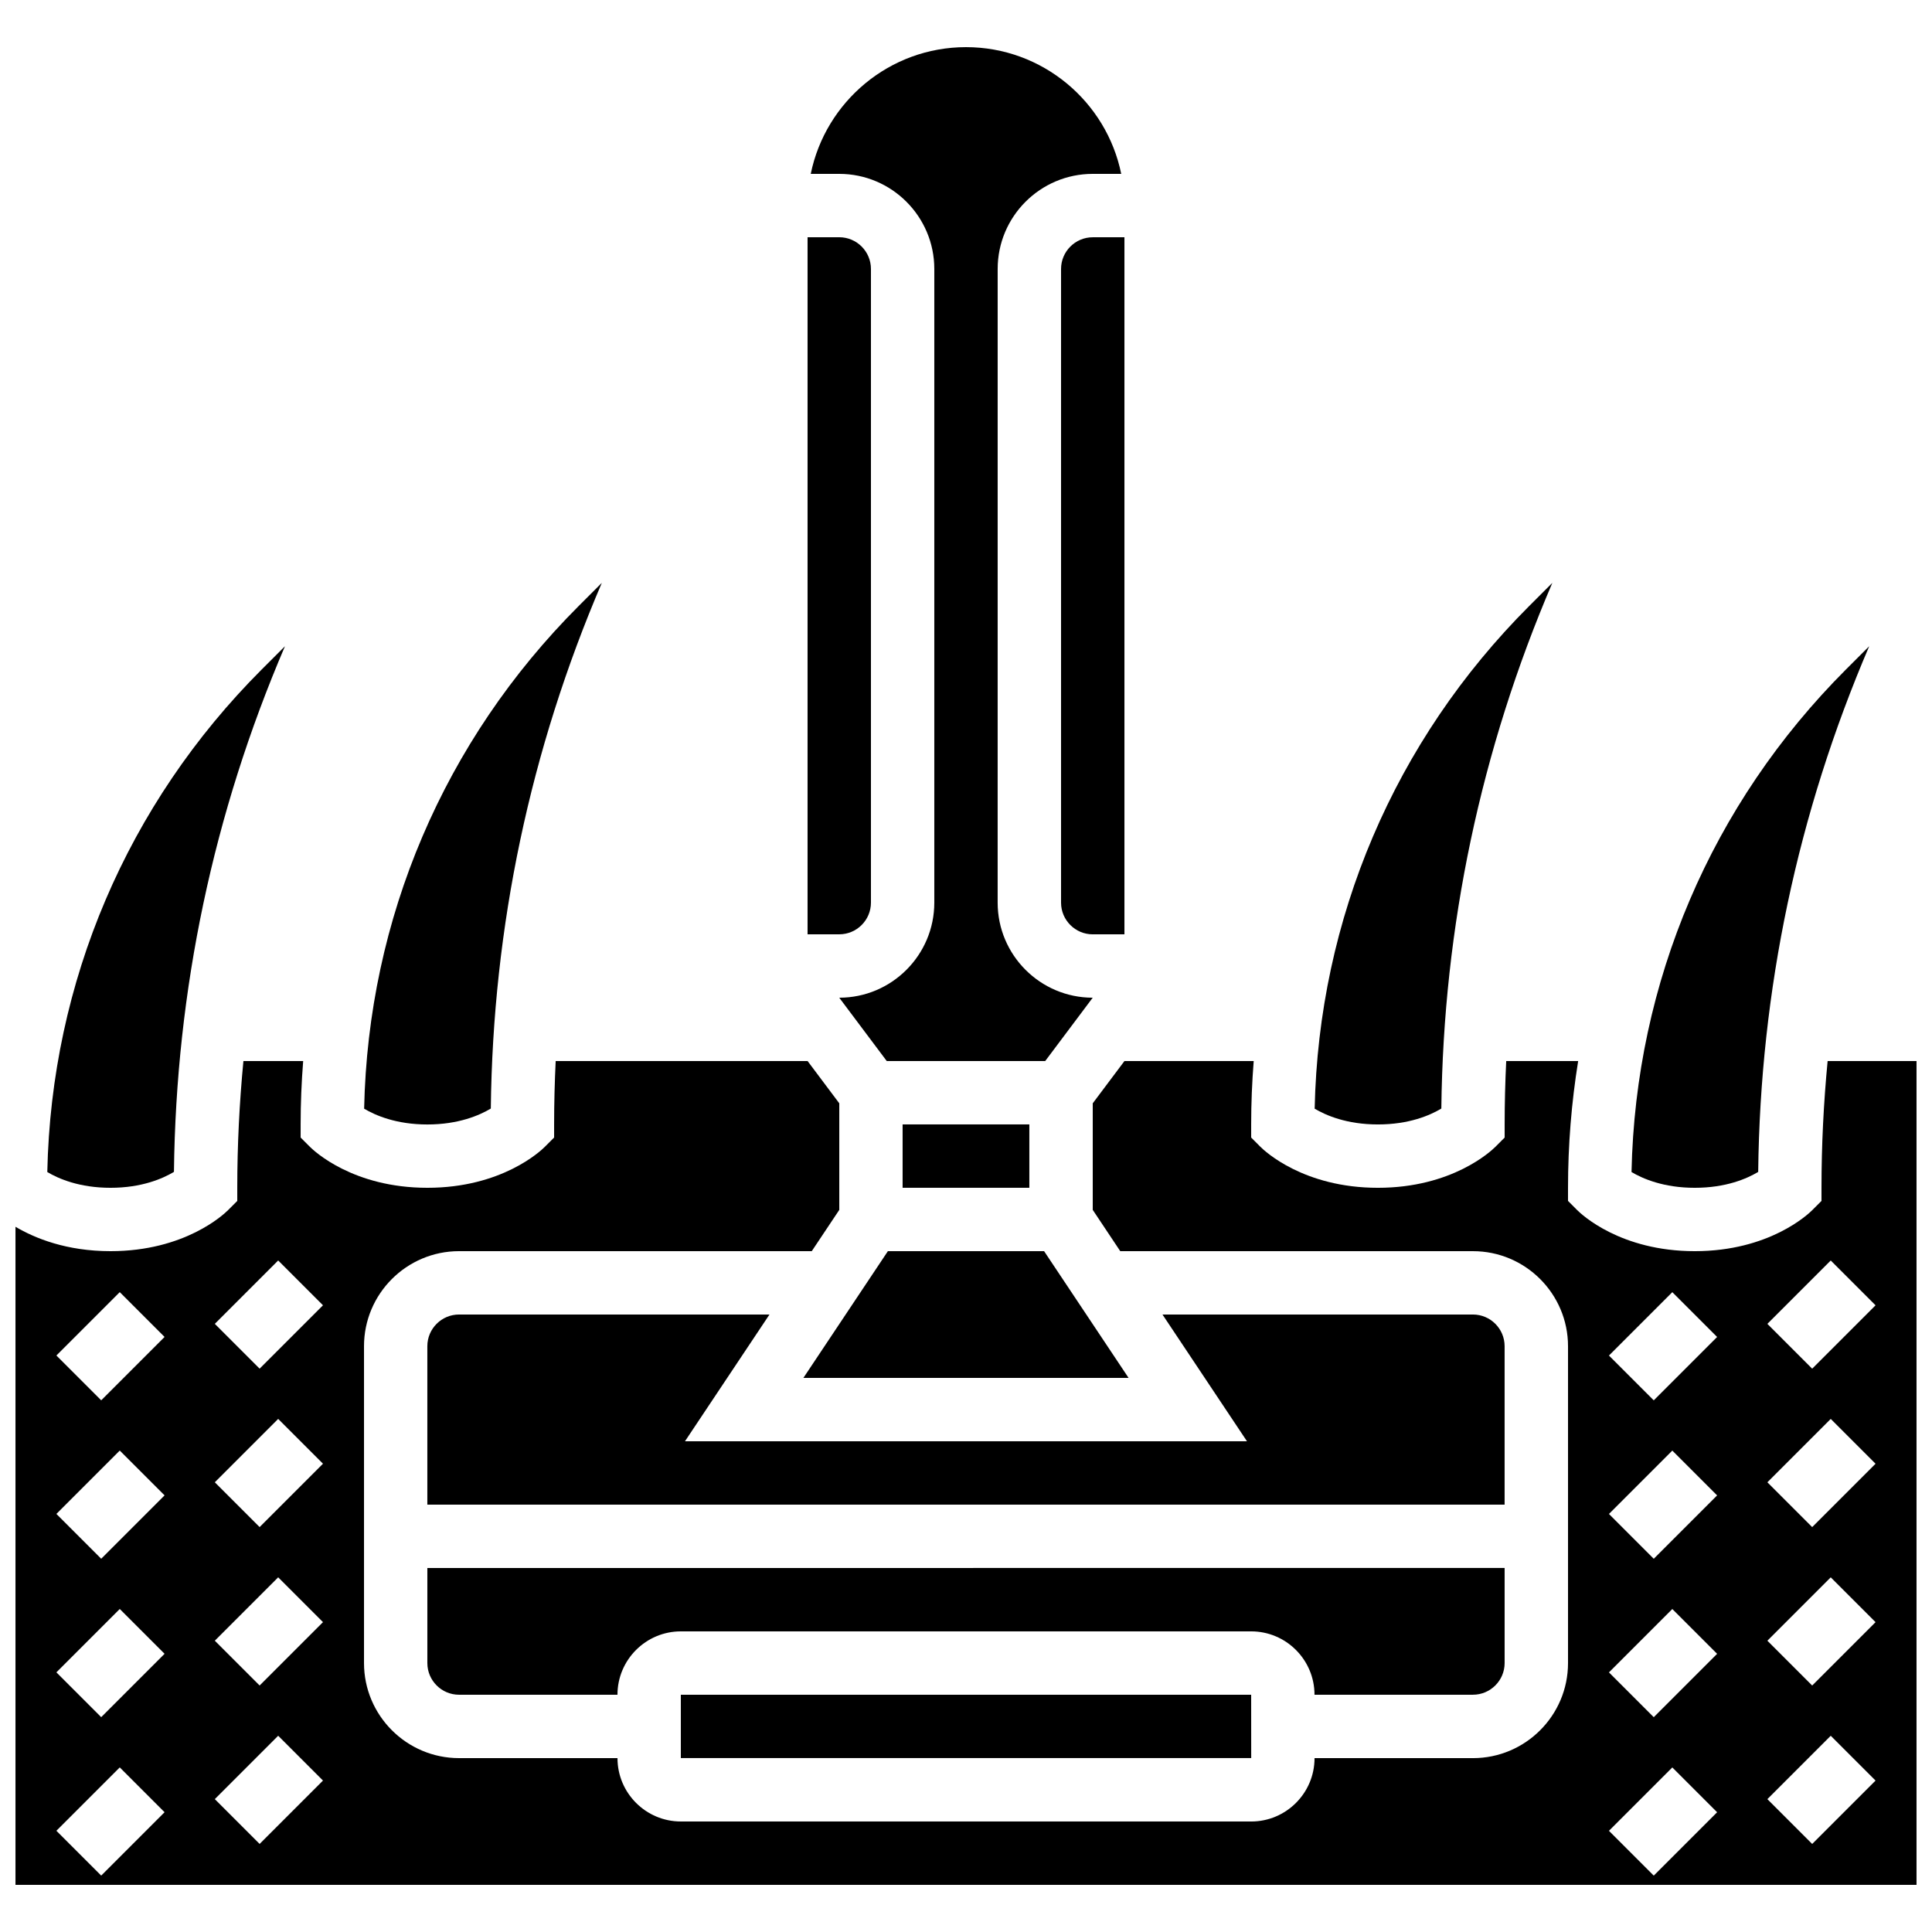
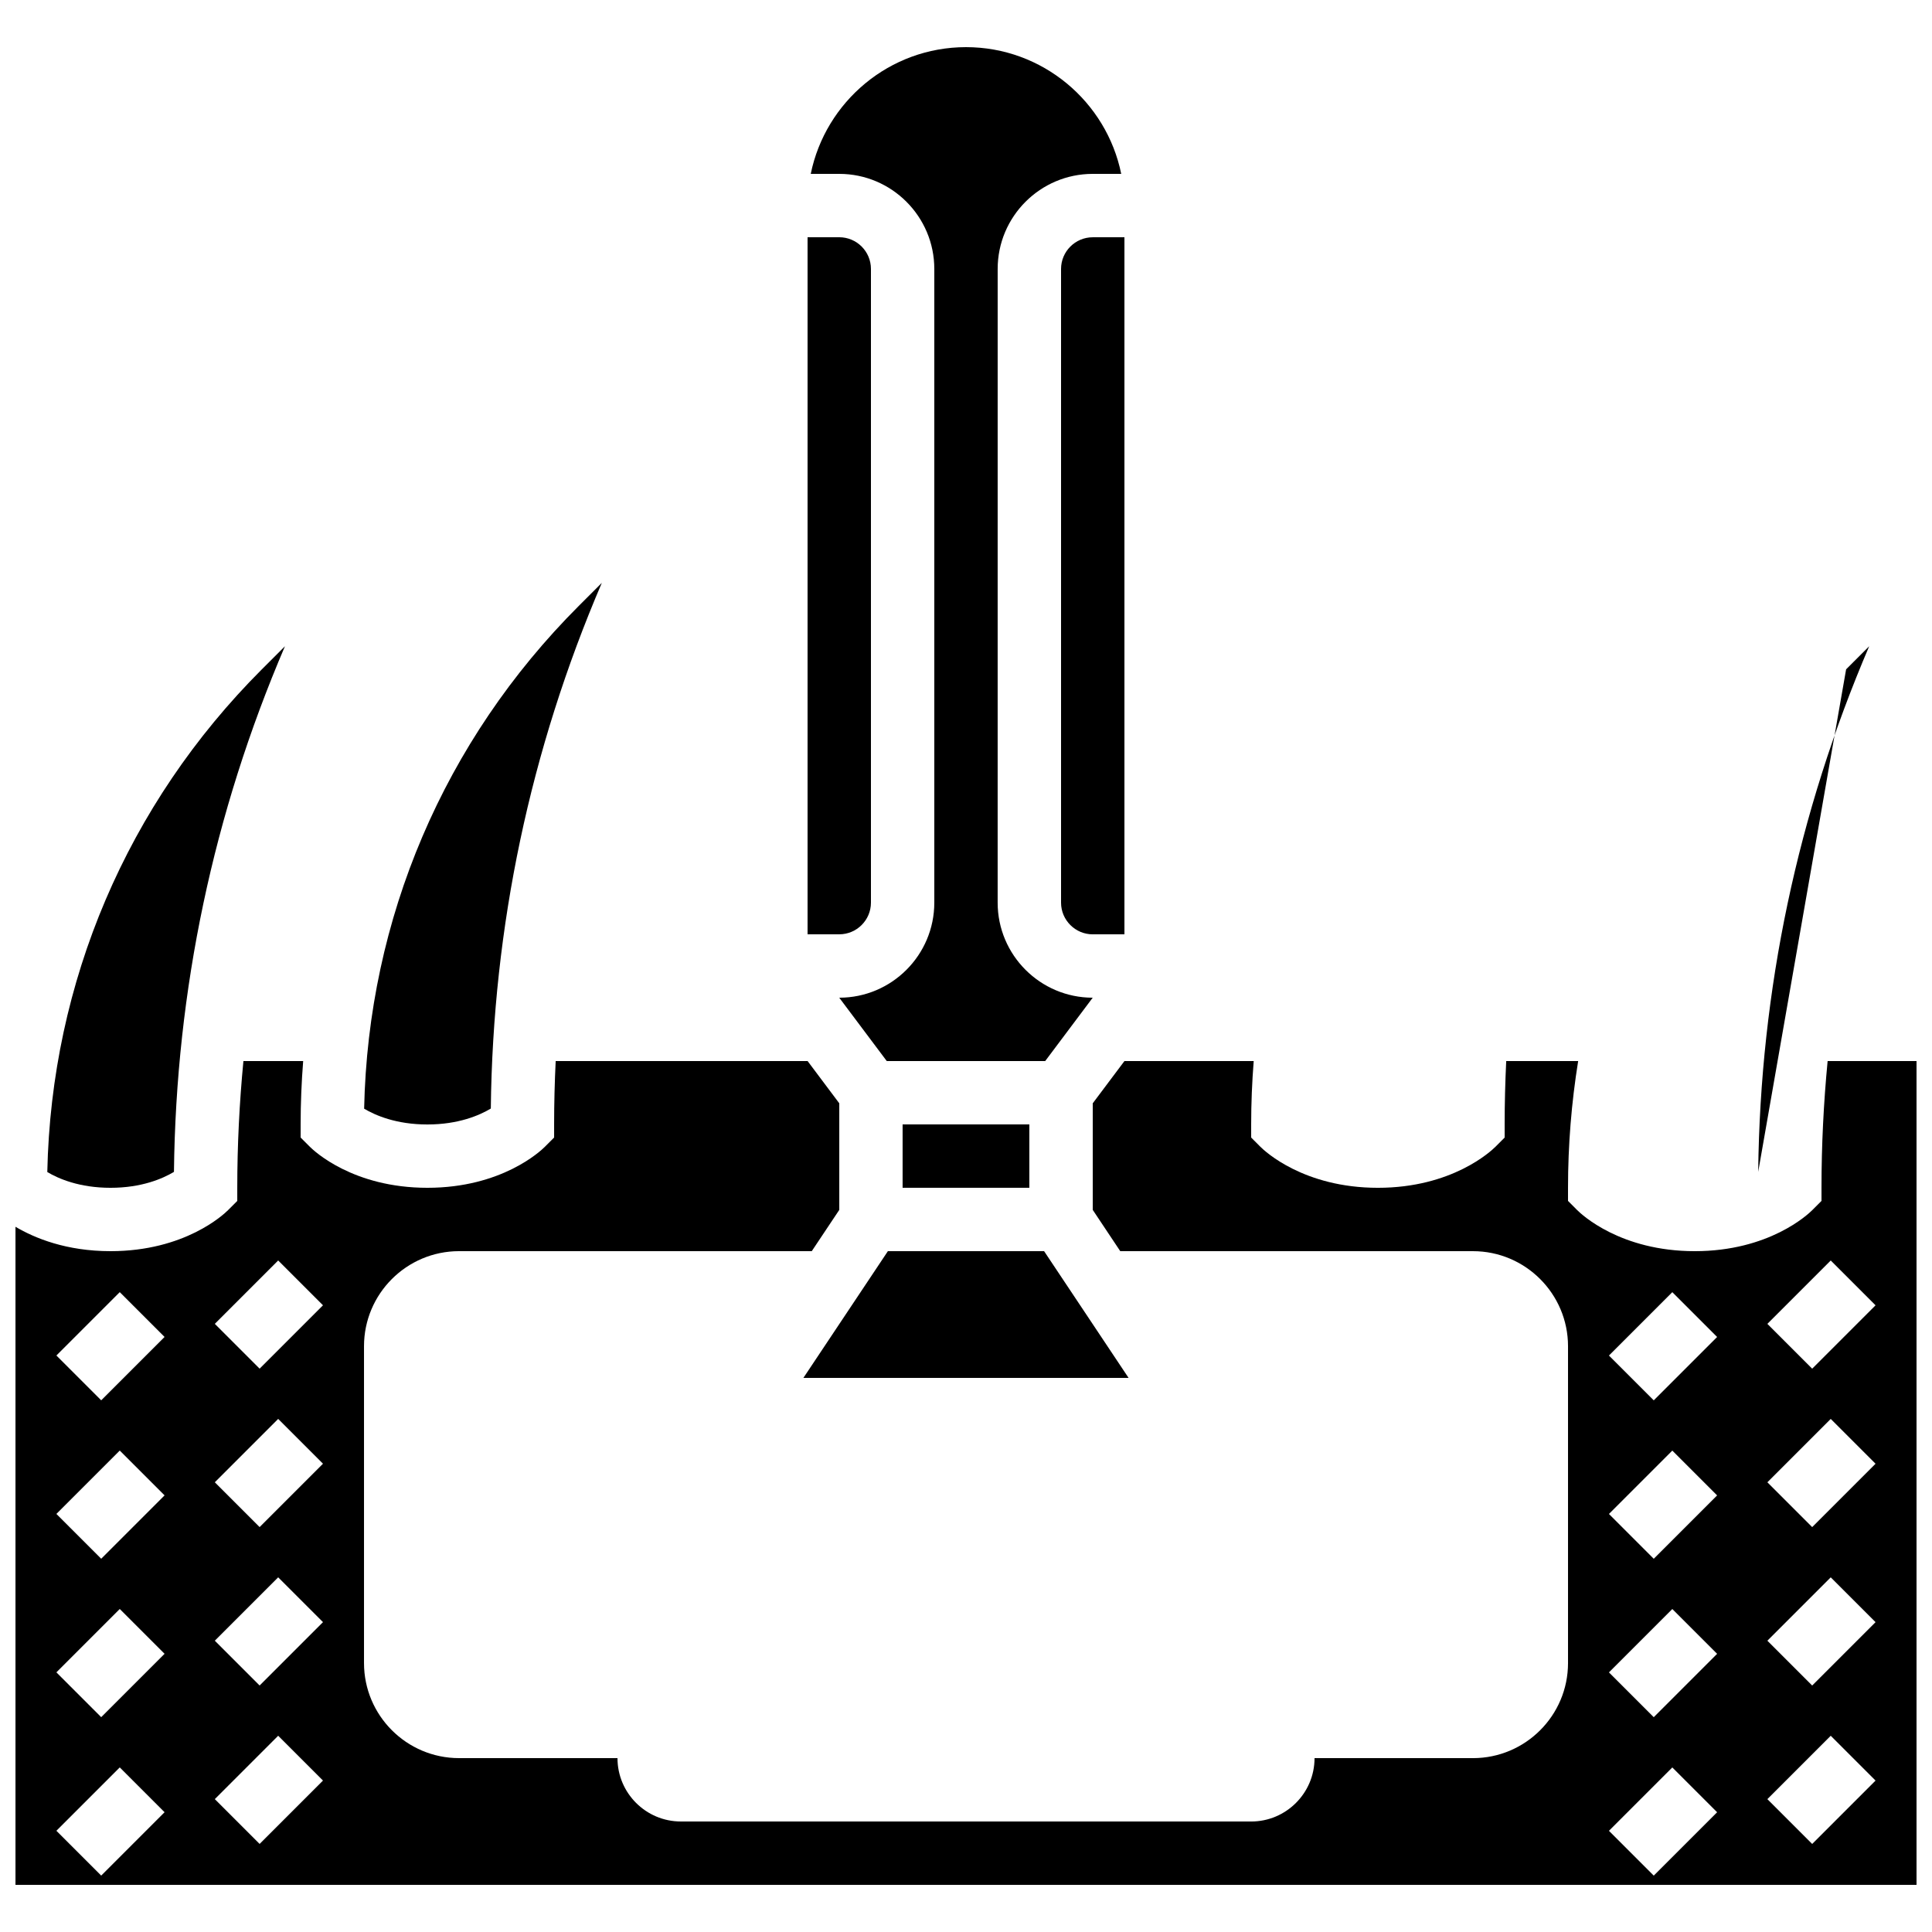
<svg xmlns="http://www.w3.org/2000/svg" width="800px" height="800px" version="1.1" viewBox="144 144 512 512">
  <defs>
    <clipPath id="a">
      <path d="m148.09 425h503.81v219h-503.81z" />
    </clipPath>
  </defs>
  <path d="m190.1 454.56c0.543-48.195 10.434-95.012 29.418-139.3l-6.117 6.113c-35.715 35.719-55.812 82.891-56.867 133.23 2.981 1.773 8.531 4.176 16.75 4.176 8.281 0 13.852-2.441 16.816-4.219z" />
  <path d="m274.07 437.77c0.543-48.195 10.434-95.012 29.418-139.3l-6.117 6.113c-35.715 35.719-55.816 82.887-56.871 133.23 2.984 1.781 8.535 4.184 16.754 4.184 8.277 0 13.852-2.441 16.816-4.219z" />
-   <path d="m347.92 492.36h-82.273c-4.629 0-8.398 3.766-8.398 8.398v41.984h285.49v-41.984c0-4.629-3.766-8.398-8.398-8.398h-82.273l22.391 33.586h-148.93z" />
  <path d="m383.2 441.98h33.586v16.793h-33.586z" />
-   <path d="m324.43 593.12v16.793h151.14 0.012l-0.012-16.793z" />
  <path d="m379.3 475.57-22.391 33.586h86.176l-22.391-33.586z" />
  <path d="m374.81 383.2v-167.93c0-4.629-3.766-8.398-8.398-8.398h-8.398v184.73h8.398c4.629 0 8.398-3.766 8.398-8.398z" />
  <g clip-path="url(#a)">
    <path d="m628.34 425.19c-1.066 11.109-1.625 22.309-1.625 33.586v3.477l-2.461 2.461c-1.113 1.113-11.426 10.859-31.129 10.859s-30.016-9.746-31.129-10.855l-2.457-2.461v-3.477c0-11.328 0.91-22.535 2.688-33.586h-19.066c-0.266 5.578-0.414 11.176-0.414 16.793v3.477l-2.461 2.461c-1.113 1.109-11.426 10.855-31.129 10.855s-30.016-9.746-31.129-10.855l-2.457-2.461v-3.477c0-5.629 0.23-11.227 0.672-16.793l-34.258-0.004-8.398 11.195v28.246l7.293 10.941h93.469c13.891 0 25.191 11.301 25.191 25.191v83.969c0 13.891-11.301 25.191-25.191 25.191h-41.984c0 9.258-7.535 16.793-16.793 16.793l-151.14-0.004c-9.258 0-16.793-7.535-16.793-16.793h-41.984c-13.891 0-25.191-11.301-25.191-25.191v-83.969c0-13.891 11.301-25.191 25.191-25.191h93.469l7.293-10.934v-28.246l-8.395-11.199h-66.762c-0.266 5.578-0.414 11.176-0.414 16.793v3.477l-2.461 2.461c-1.109 1.113-11.422 10.859-31.125 10.859s-30.016-9.746-31.129-10.855l-2.461-2.461v-3.477c0-5.629 0.23-11.227 0.672-16.793l-15.836-0.004c-1.066 11.109-1.629 22.309-1.629 33.59v3.477l-2.461 2.461c-1.109 1.109-11.422 10.855-31.125 10.855-11.707 0-20.074-3.438-25.191-6.465v174.4h503.81v-218.32zm-457.52 215.86-11.875-11.875 16.793-16.793 11.875 11.875zm0-41.984-11.875-11.875 16.793-16.793 11.875 11.875zm0-41.984-11.875-11.875 16.793-16.793 11.875 11.875zm0-41.984-11.875-11.875 16.793-16.793 11.875 11.875zm41.984 117.56-11.875-11.875 16.793-16.793 11.875 11.875zm0-41.984-11.875-11.875 16.793-16.793 11.875 11.875zm0-41.984-11.875-11.875 16.793-16.793 11.875 11.875zm0-41.984-11.875-11.875 16.793-16.793 11.875 11.875zm369.46 134.35-11.875-11.875 16.793-16.793 11.875 11.875zm0-41.984-11.875-11.875 16.793-16.793 11.875 11.875zm0-41.984-11.875-11.875 16.793-16.793 11.875 11.875zm0-41.984-11.875-11.875 16.793-16.793 11.875 11.875zm41.984 117.56-11.875-11.875 16.793-16.793 11.875 11.875zm0-41.984-11.875-11.875 16.793-16.793 11.875 11.875zm0-41.984-11.875-11.875 16.793-16.793 11.875 11.875zm0-41.984-11.875-11.875 16.793-16.793 11.875 11.875z" />
  </g>
-   <path d="m609.94 454.56c0.543-48.195 10.434-95.012 29.418-139.3l-6.117 6.113c-35.715 35.719-55.816 82.887-56.871 133.23 2.981 1.773 8.531 4.176 16.75 4.176 8.285 0.008 13.859-2.434 16.82-4.211z" />
-   <path d="m525.97 437.77c0.543-48.195 10.434-95.012 29.418-139.3l-6.117 6.113c-35.715 35.719-55.816 82.887-56.871 133.23 2.981 1.773 8.531 4.176 16.75 4.176 8.285 0.008 13.859-2.434 16.82-4.211z" />
-   <path d="m492.36 593.12h41.984c4.629 0 8.398-3.766 8.398-8.398v-25.191l-285.49 0.004v25.191c0 4.629 3.766 8.398 8.398 8.398h41.984c0-9.258 7.535-16.793 16.793-16.793h151.14c9.254-0.004 16.789 7.531 16.789 16.789z" />
+   <path d="m609.94 454.56c0.543-48.195 10.434-95.012 29.418-139.3l-6.117 6.113z" />
  <path d="m425.19 215.27v167.94c0 4.629 3.766 8.398 8.398 8.398h8.398v-184.73h-8.398c-4.629 0-8.398 3.766-8.398 8.398z" />
  <path d="m391.6 215.27v167.94c0 13.891-11.301 25.191-25.191 25.191l12.594 16.793h41.984l12.594-16.793c-13.891 0-25.191-11.301-25.191-25.191l0.004-167.94c0-13.891 11.301-25.191 25.191-25.191h7.551c-3.898-19.141-20.863-33.586-41.137-33.586s-37.238 14.445-41.141 33.586h7.551c13.891 0 25.191 11.301 25.191 25.191z" />
</svg>